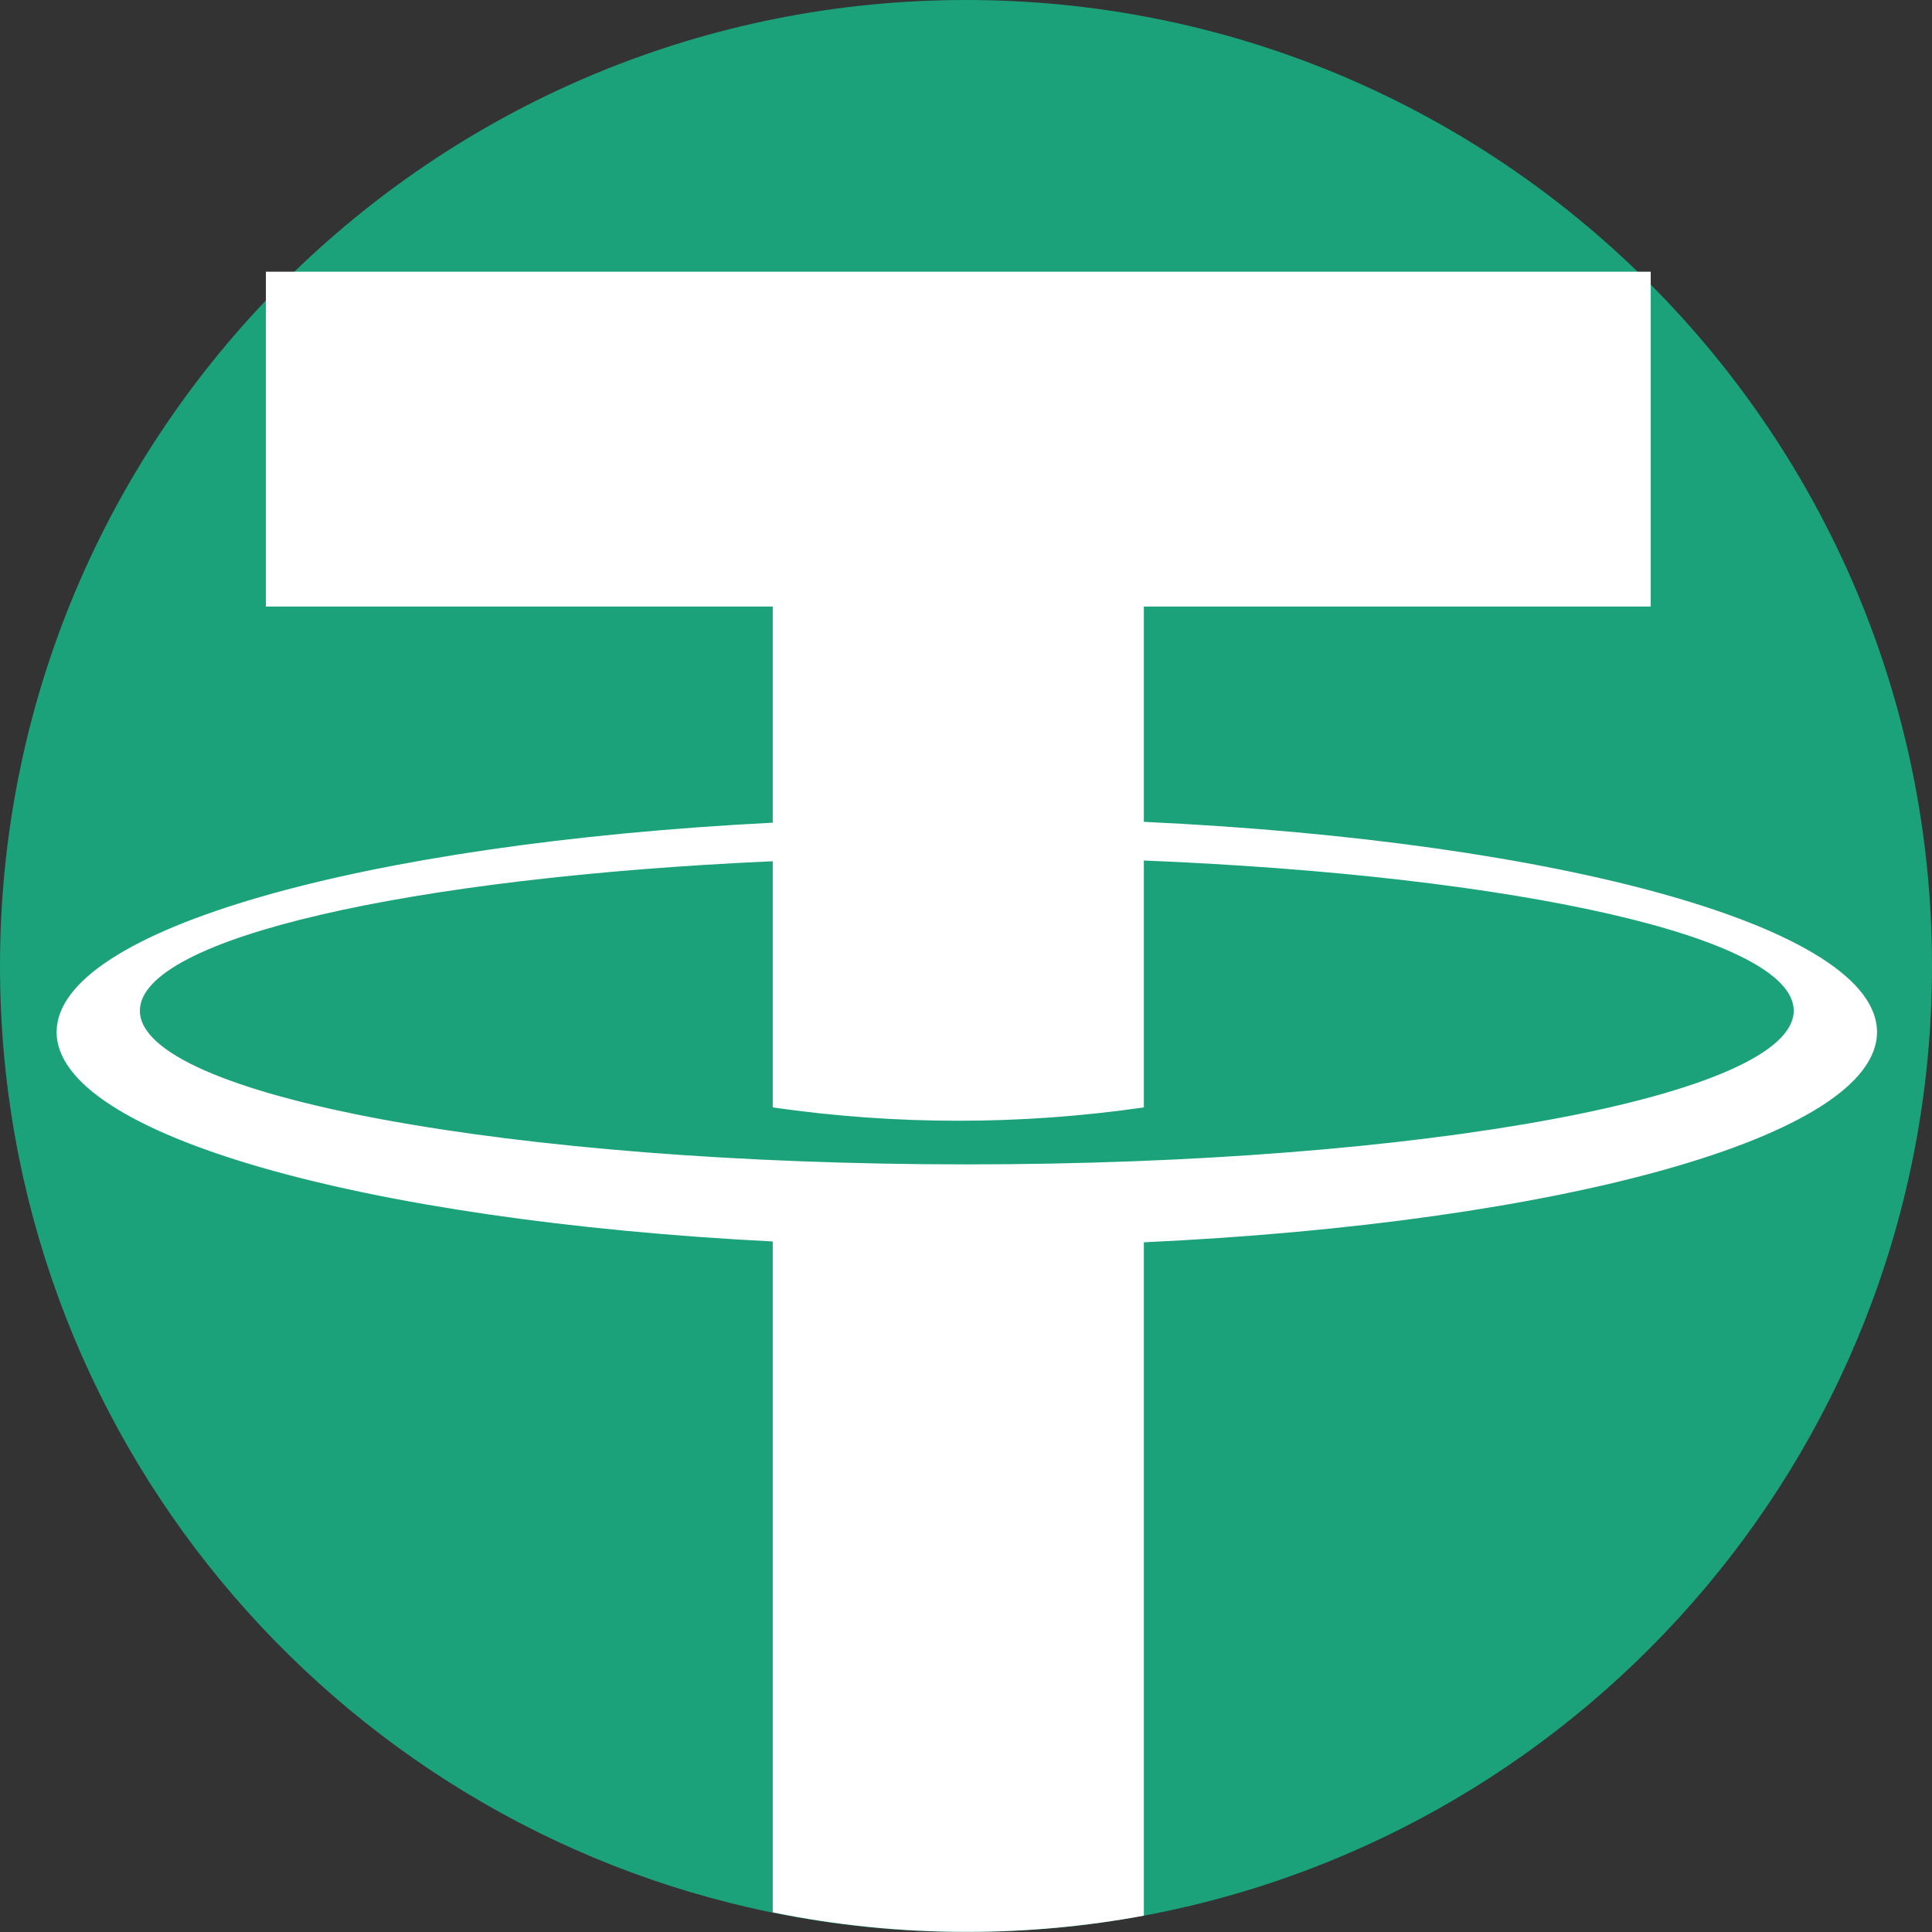
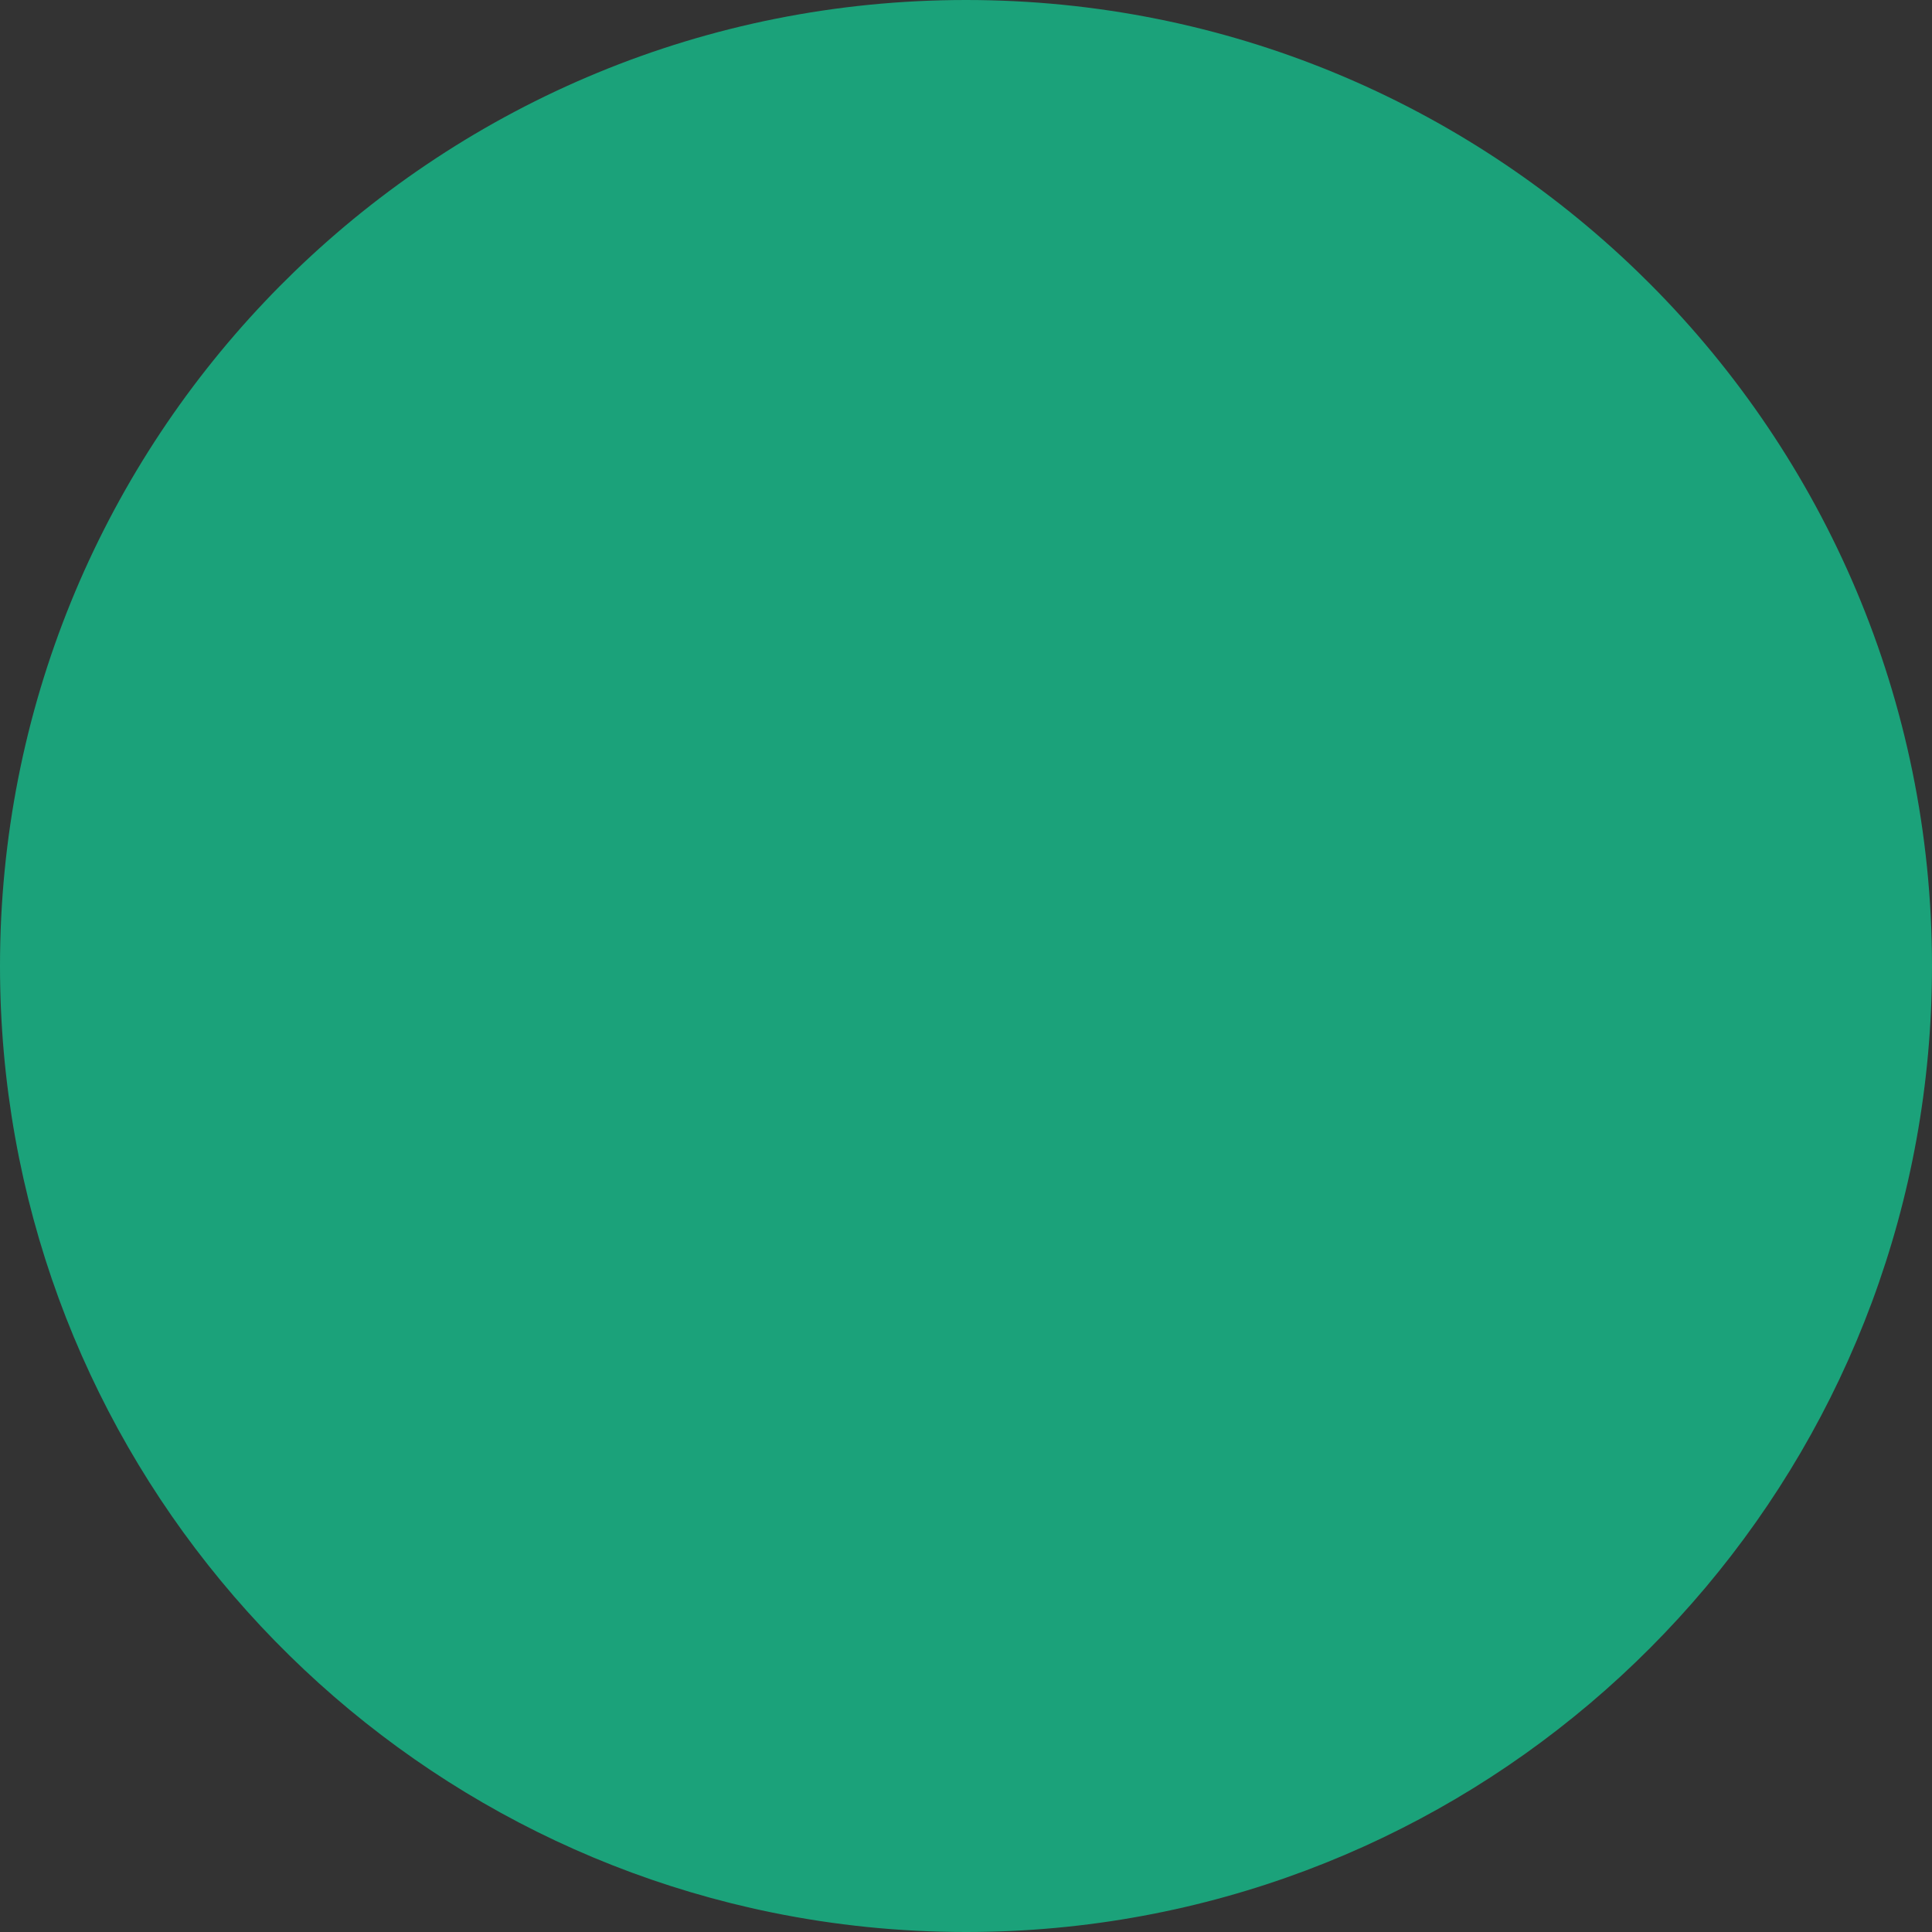
<svg xmlns="http://www.w3.org/2000/svg" width="70" height="70" viewBox="0 0 70 70" fill="none">
  <rect x="0" y="0" width="70" height="70" fill="#333333" stroke="none" />
  <path d="M70 35C70 52.139 57.681 66.4 41.414 69.413C39.336 69.799 37.191 70 35 70C32.591 70 30.24 69.757 27.969 69.293C12.009 66.039 0 51.921 0 35C0 25.67 3.651 17.19 9.604 10.917C9.948 10.553 10.301 10.197 10.661 9.849C16.96 3.751 25.541 0 35 0C44.459 0 53.04 3.751 59.339 9.849C59.487 9.991 59.634 10.137 59.78 10.283C66.096 16.613 70 25.352 70 35Z" fill="#1BA27A" />
-   <path d="M41.444 29.777V21.977H59.809V9.844H9.634V21.977H27.998V29.807C13.164 30.565 2.051 33.674 2.051 37.394C2.051 41.114 13.164 44.222 27.998 44.981V69.288C30.269 69.752 32.621 69.995 35.029 69.995C37.221 69.995 39.365 69.794 41.444 69.408V45.011C56.587 44.308 68.008 41.165 68.008 37.394C68.008 33.622 56.587 30.48 41.444 29.777ZM35.029 42.188C18.482 42.188 5.068 39.695 5.068 36.62C5.068 33.994 14.844 31.792 27.998 31.205V40.124C30.228 40.445 32.475 40.607 34.721 40.607C36.968 40.607 39.215 40.445 41.444 40.124V31.178C54.908 31.725 64.99 33.952 64.99 36.619C64.989 39.695 51.575 42.188 35.029 42.188Z" fill="white" />
</svg>